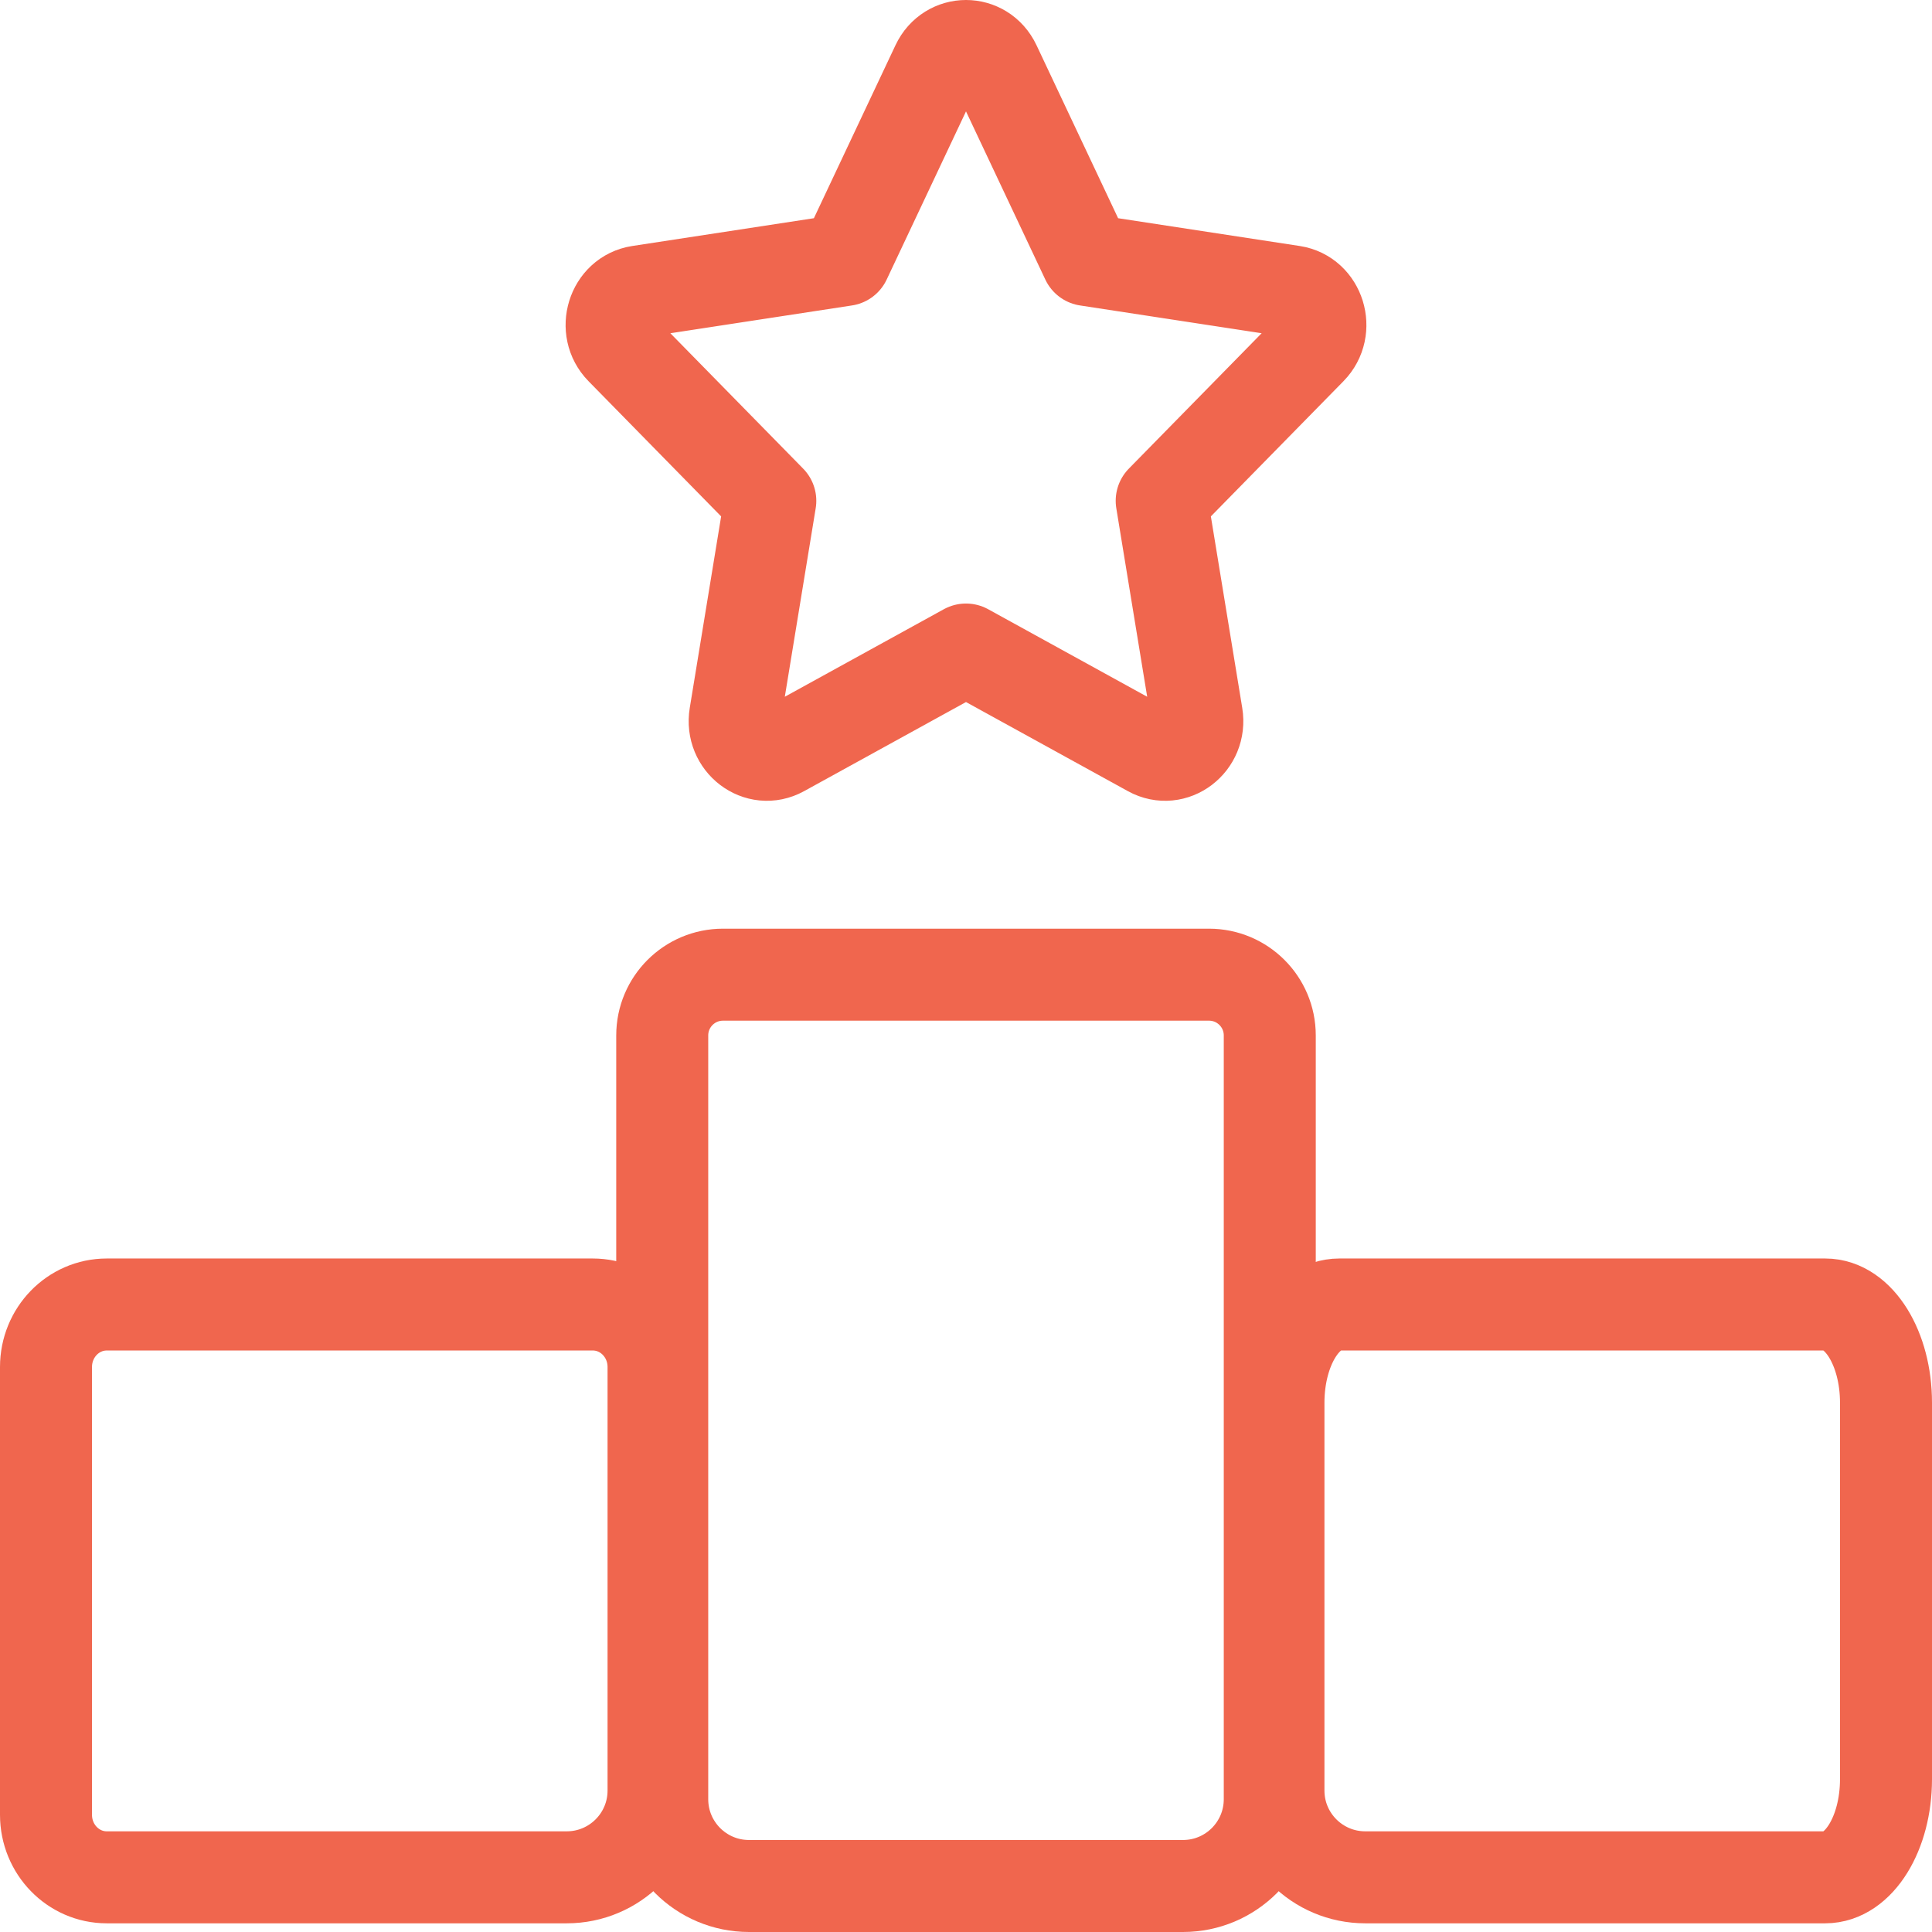
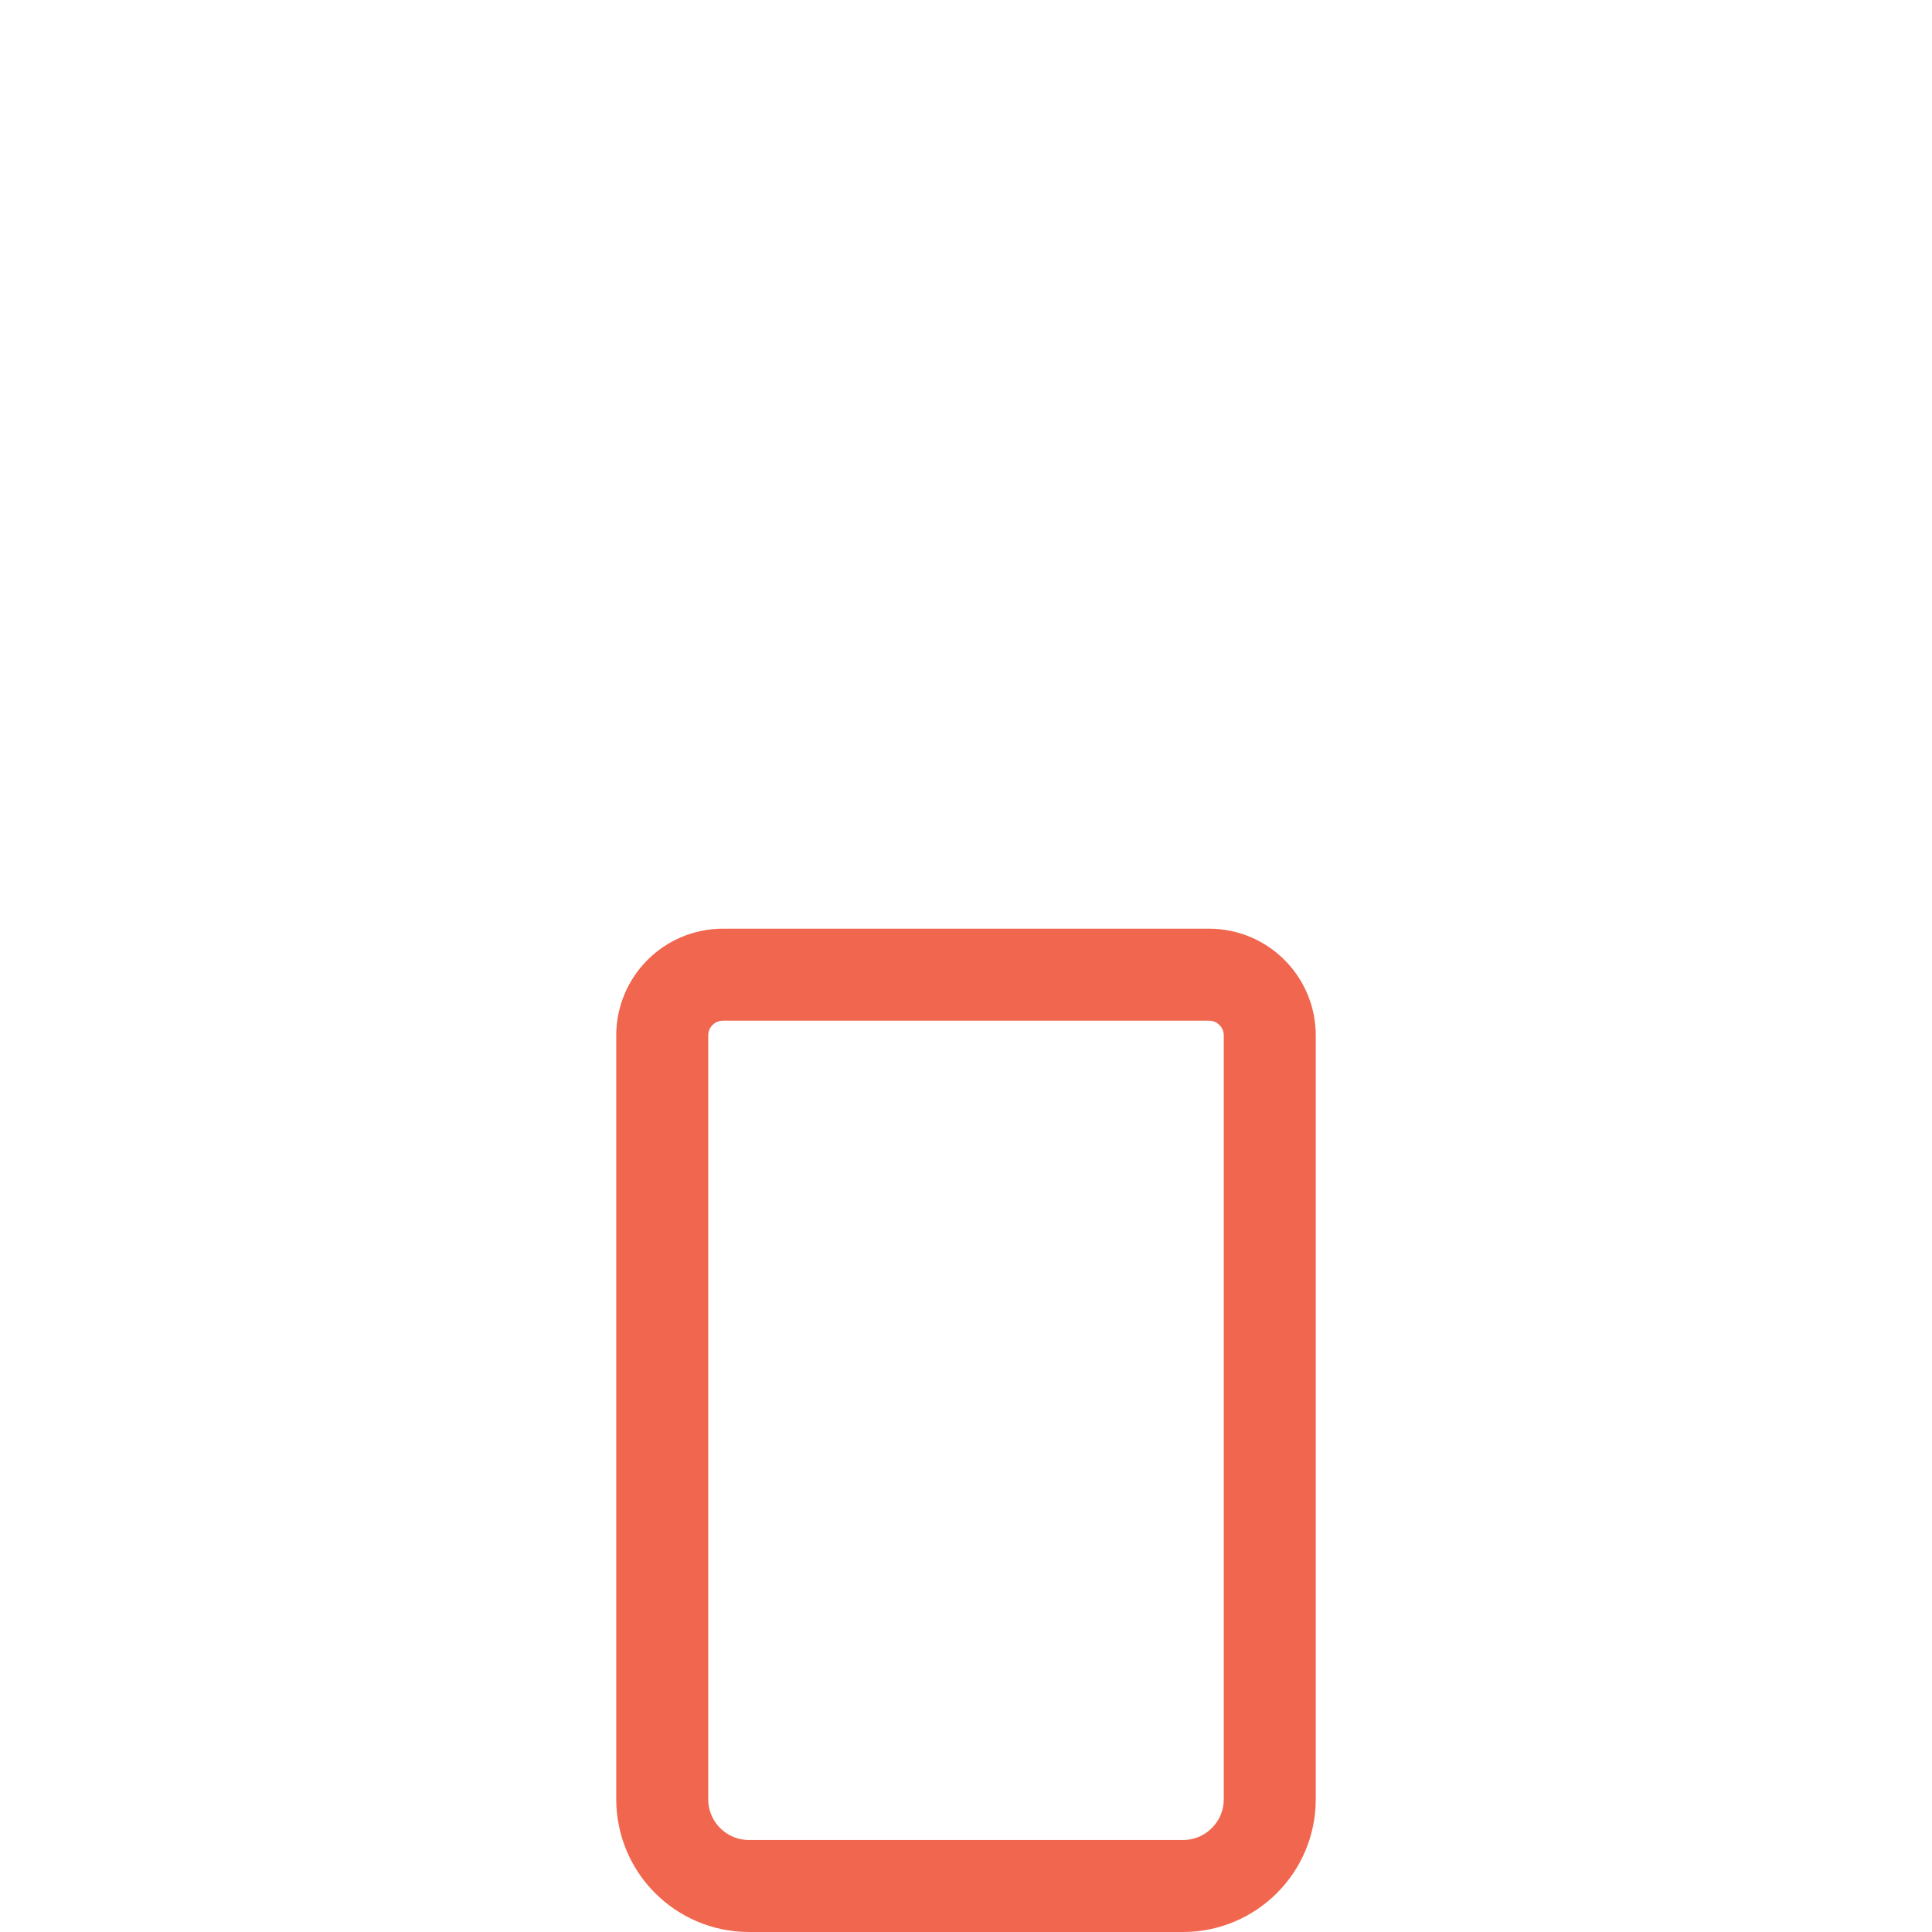
<svg xmlns="http://www.w3.org/2000/svg" width="126" height="126" viewBox="0 0 126 126" fill="none">
  <path d="M82.811 117.34C82.811 120.466 80.277 123 77.151 123H48.849C45.723 123 43.189 120.466 43.189 117.34V67.528C43.189 65.34 44.963 63.566 47.151 63.566H78.849C81.037 63.566 82.811 65.34 82.811 67.528V117.34Z" stroke="#F0664E" stroke-width="6" stroke-linecap="round" stroke-linejoin="round" />
-   <path d="M119.038 122.434H89.038C85.912 122.434 83.377 119.9 83.377 116.774V91.48C83.377 87.942 85.151 85.076 87.34 85.076H119.038C121.226 85.076 123 87.942 123 91.48V116.03C123 119.567 121.226 122.434 119.038 122.434Z" stroke="#F0664E" stroke-width="6" stroke-linecap="round" stroke-linejoin="round" />
-   <path d="M36.962 122.434C40.088 122.434 42.623 119.9 42.623 116.774V89.151C42.623 86.9 40.849 85.076 38.66 85.076H6.962C4.774 85.076 3 86.9 3 89.151V118.358C3 120.61 4.774 122.434 6.962 122.434H36.962Z" stroke="#F0664E" stroke-width="6" stroke-linecap="round" stroke-linejoin="round" />
-   <path d="M55.112 16.955L61.116 4.226C61.887 2.591 64.113 2.591 64.884 4.226L70.888 16.955L84.314 19.009C86.037 19.273 86.723 21.489 85.476 22.76L75.763 32.662L78.055 46.651C78.349 48.447 76.548 49.818 75.006 48.969L63 42.361L50.994 48.969C49.452 49.818 47.651 48.447 47.945 46.651L50.237 32.662L40.524 22.76C39.277 21.489 39.964 19.273 41.686 19.009L55.112 16.955Z" stroke="#F0664E" stroke-width="6" stroke-linecap="round" stroke-linejoin="round" />
</svg>